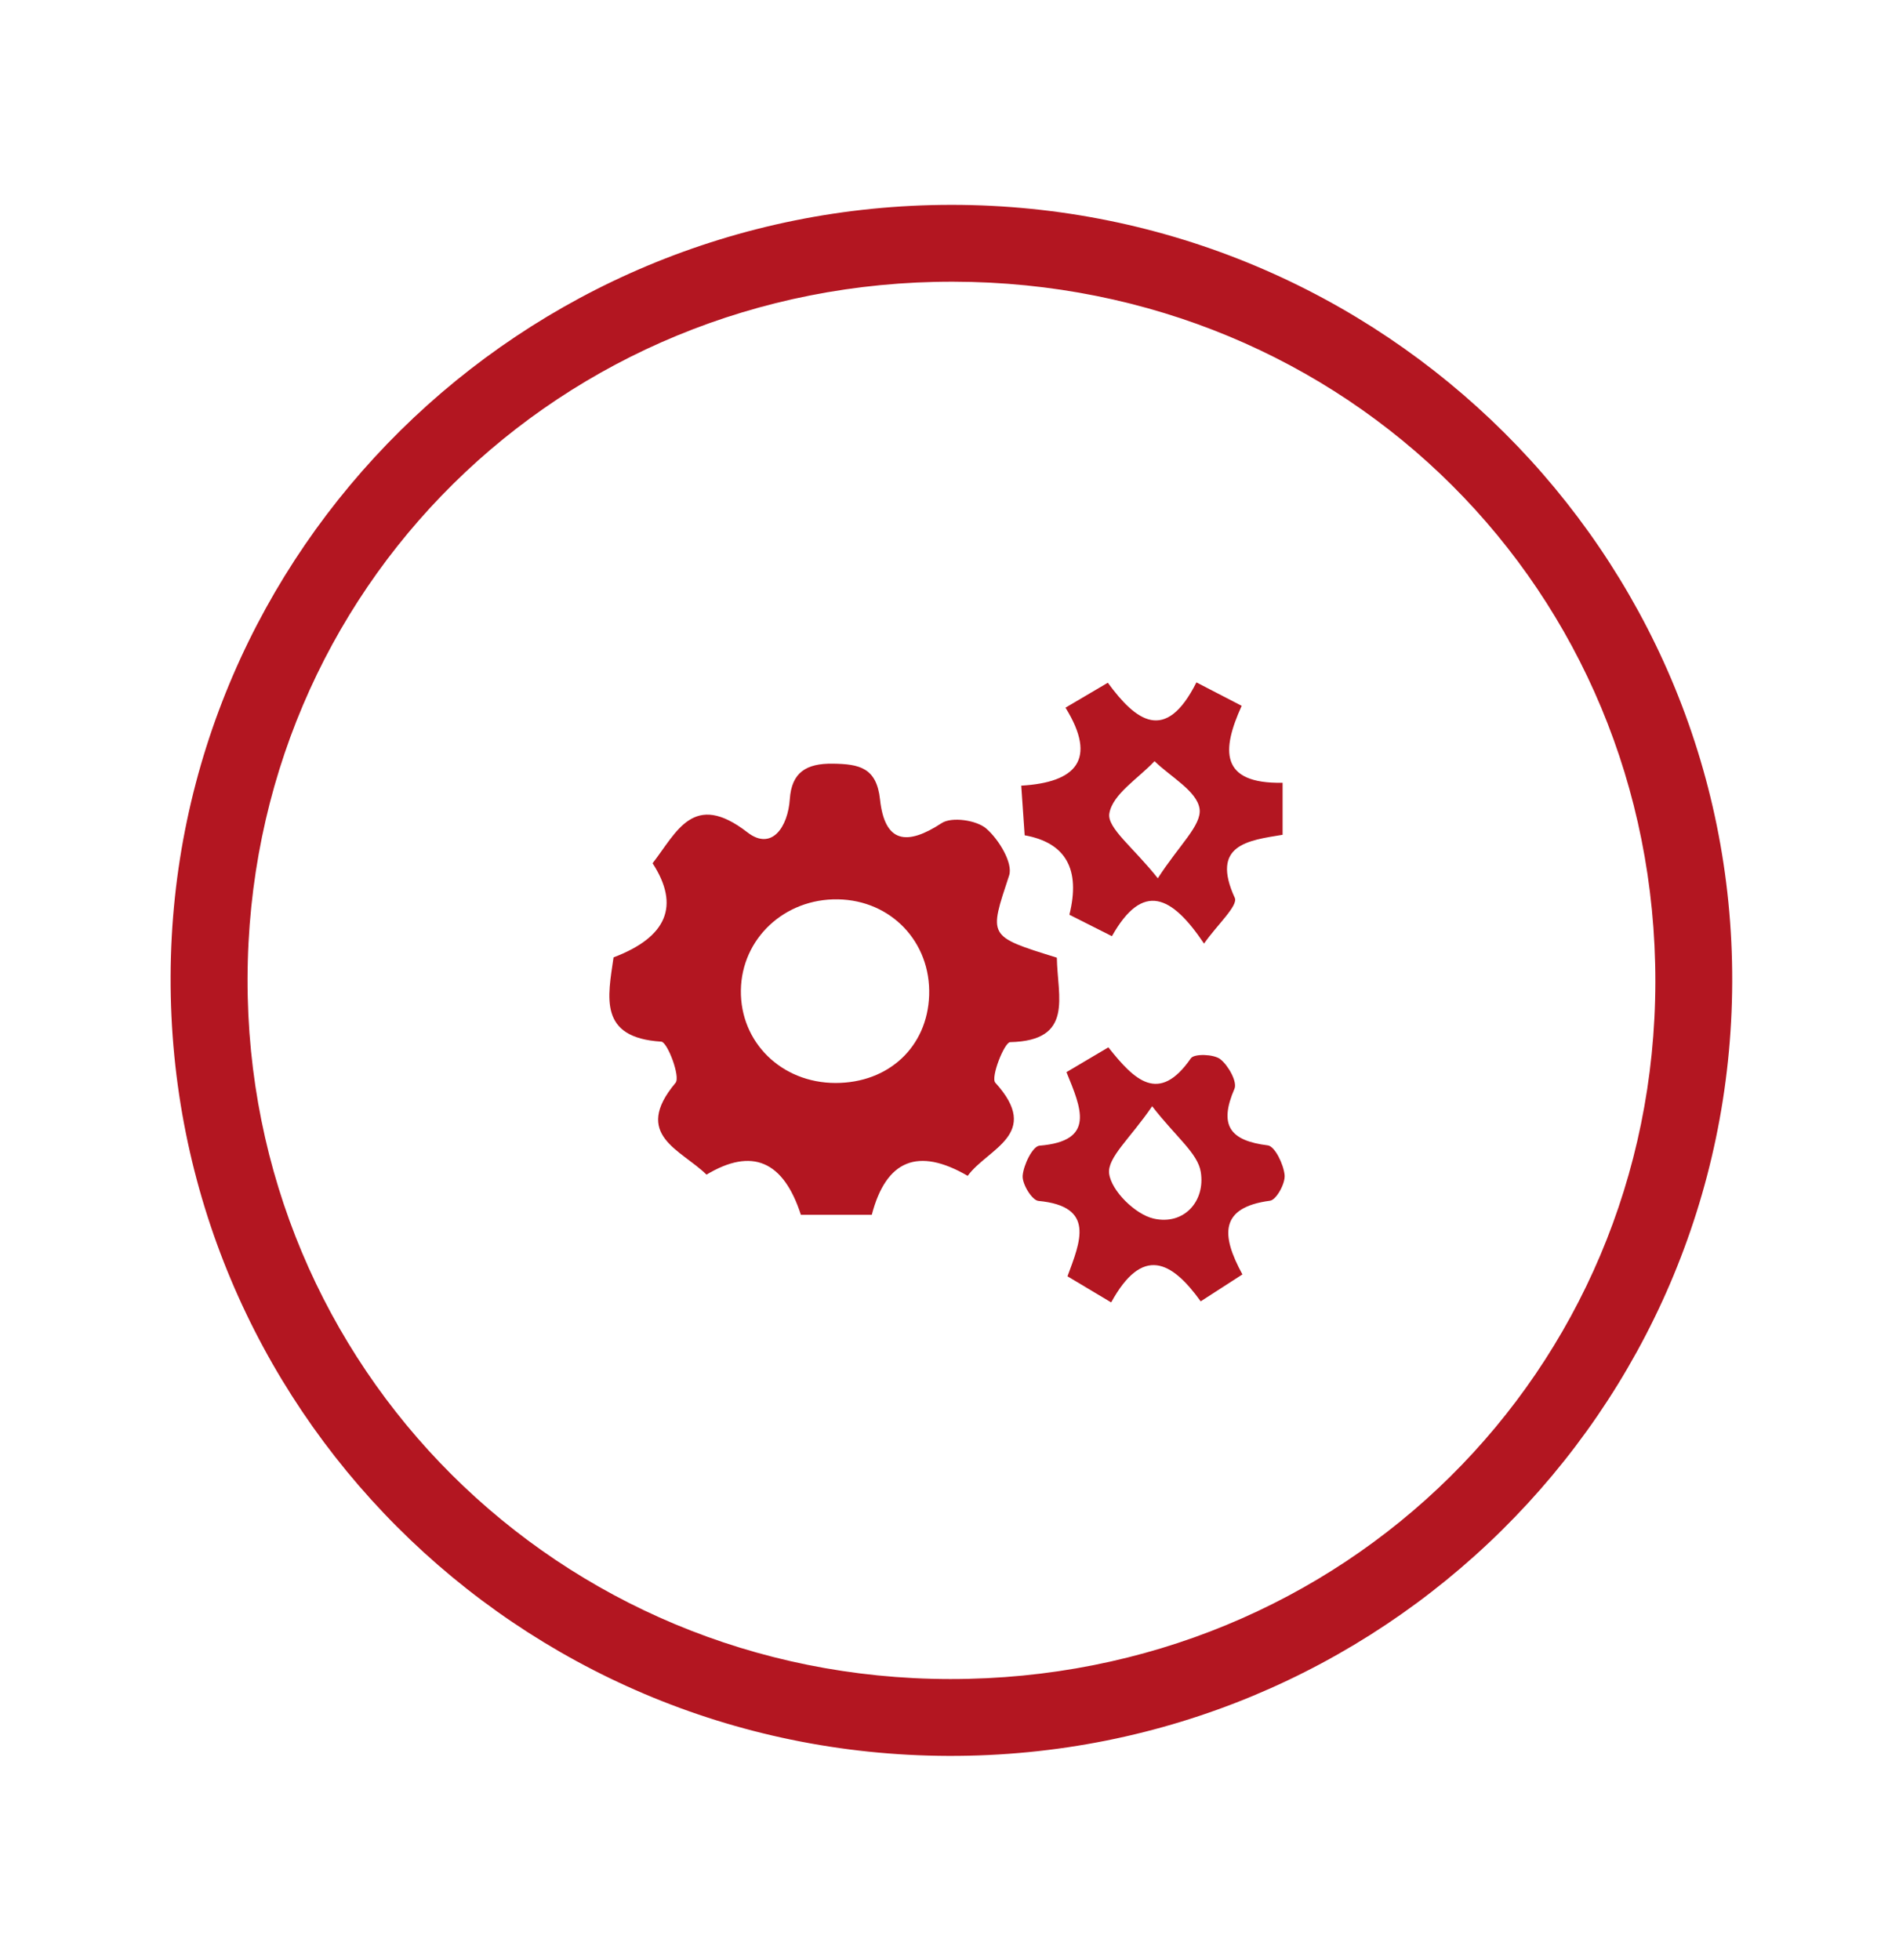
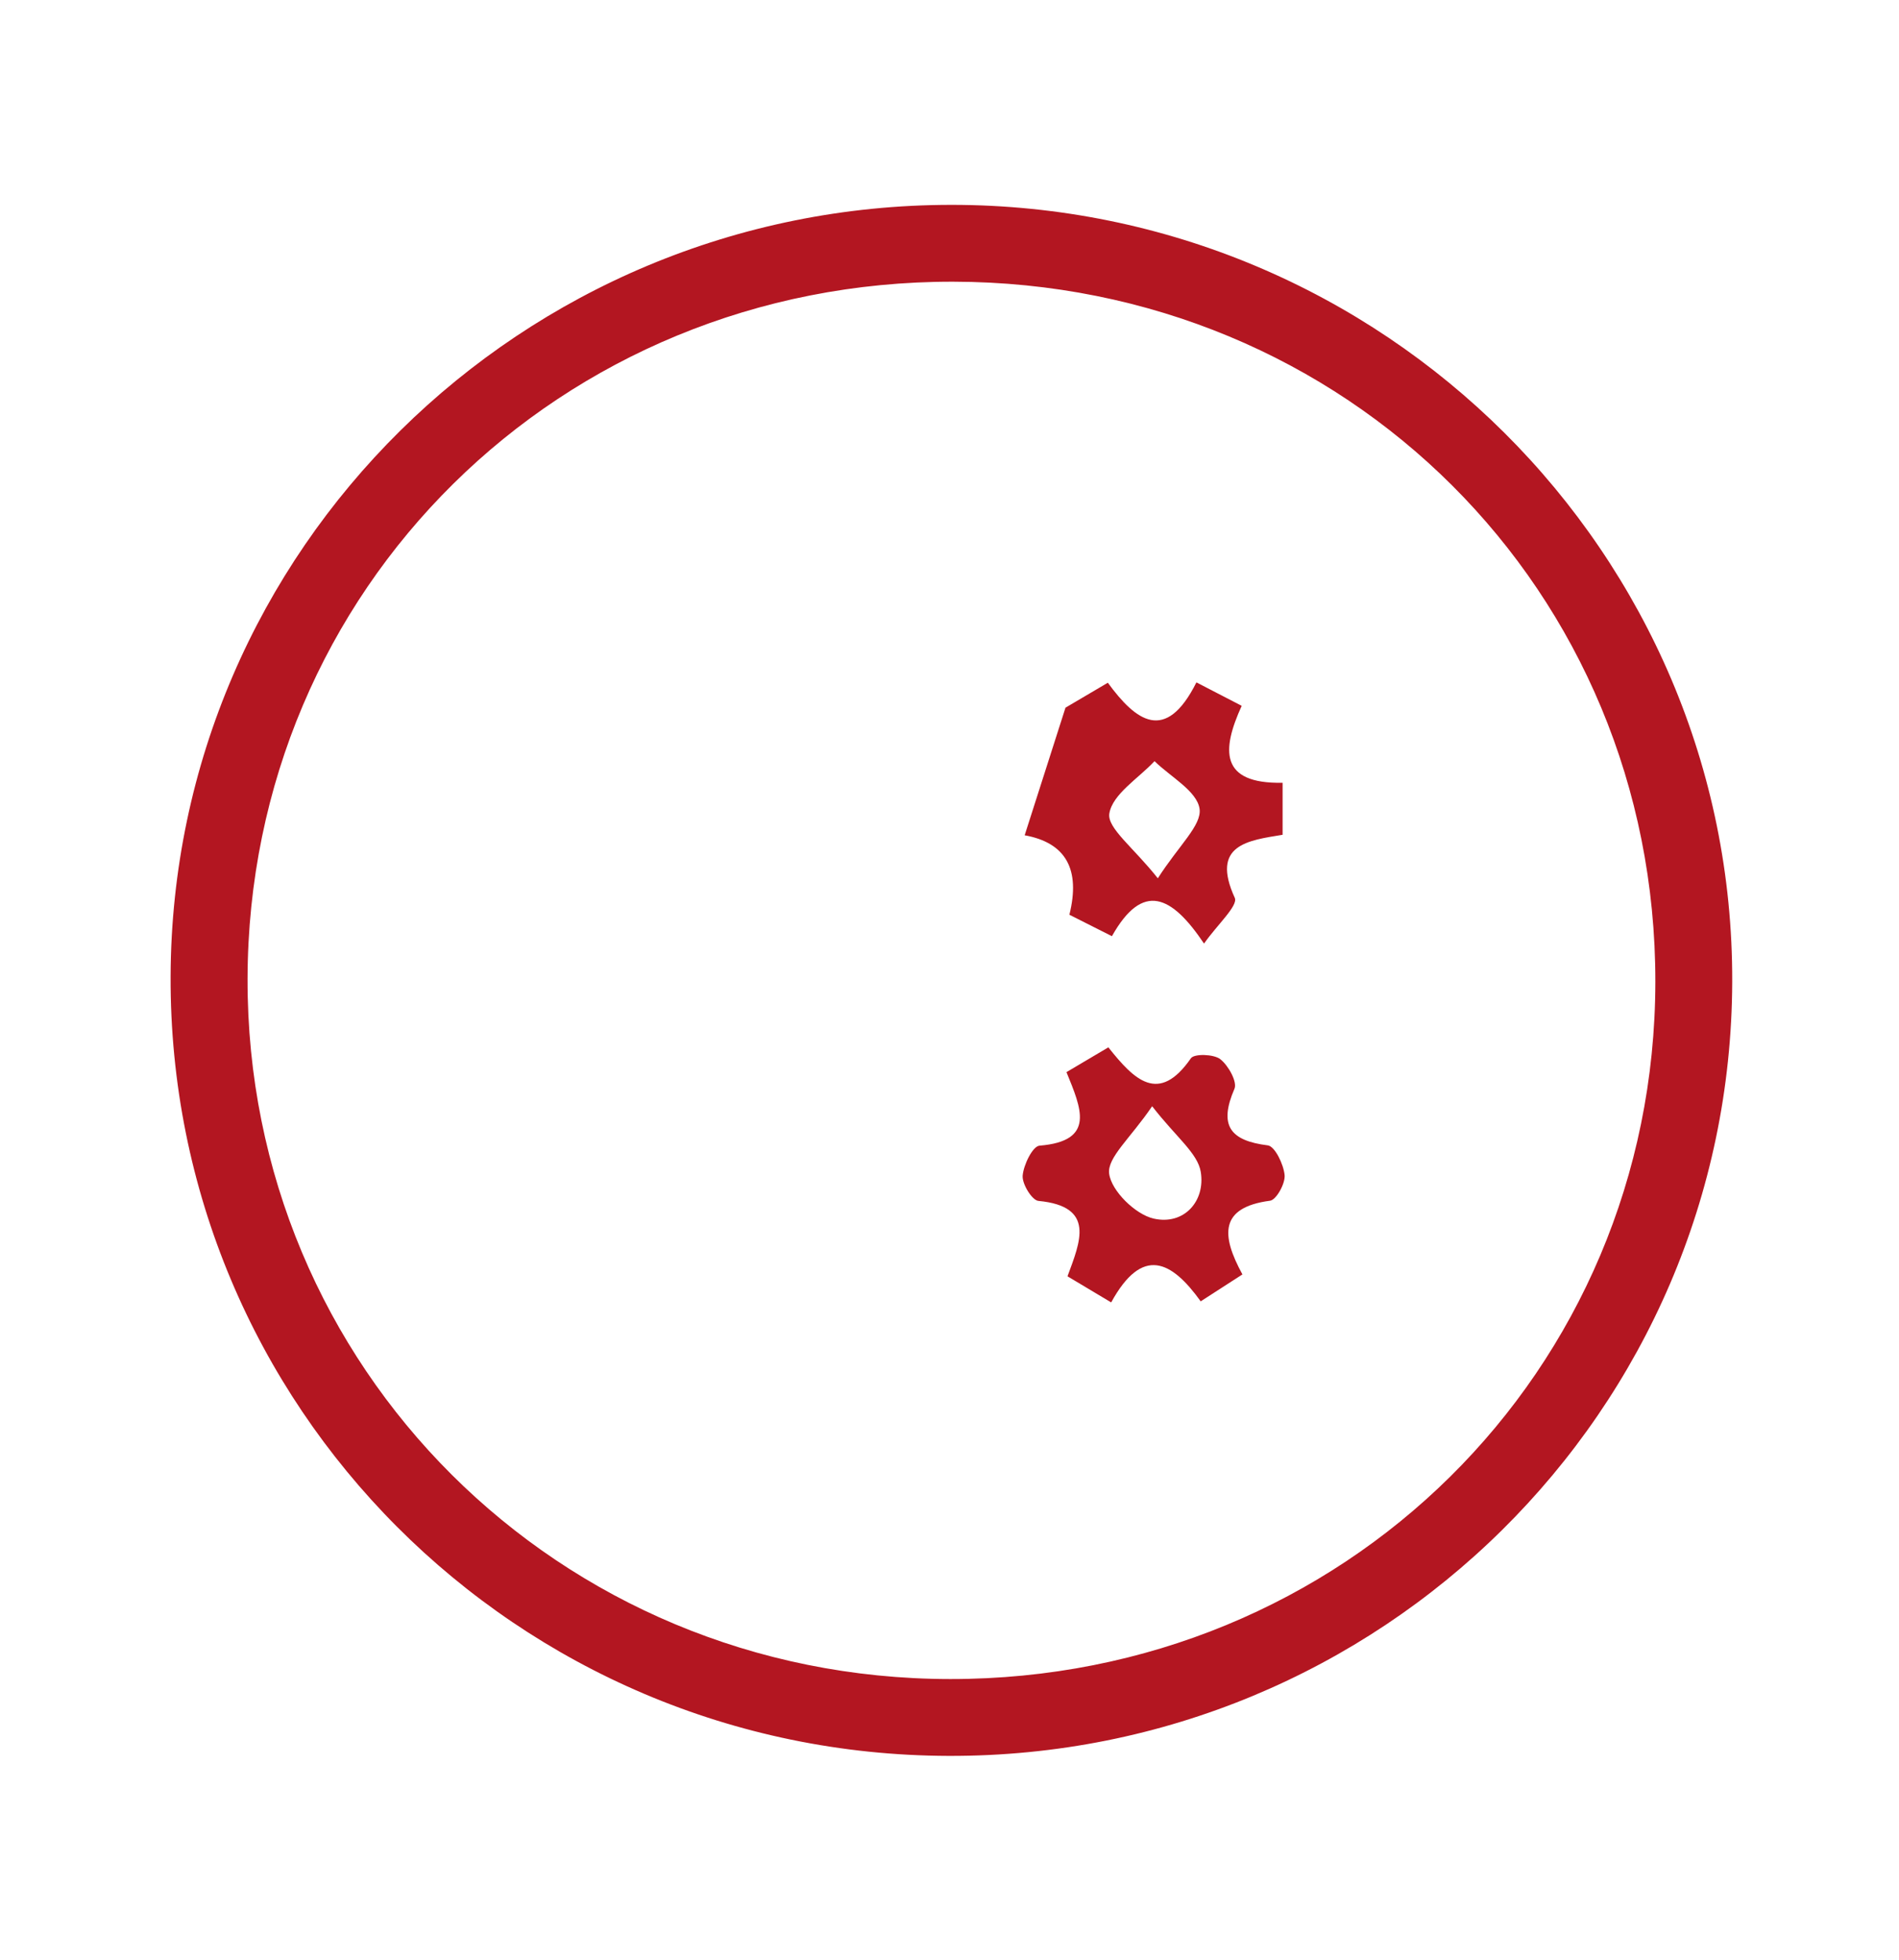
<svg xmlns="http://www.w3.org/2000/svg" id="Livello_1" viewBox="0 0 501 517">
  <defs>
    <style>.cls-1{fill:#b31621;}</style>
  </defs>
  <path class="cls-1" d="M251.03,54.04c113.92.01,206.31,91.95,205.97,204.94-.35,113.22-92.8,204.54-206.74,204.21-113.93-.33-205.67-92.26-205.25-205.66.41-112.51,92.54-203.5,206.03-203.49ZM250.66,442.92c103.79.1,185.93-81.09,186.06-183.88.13-103.24-81.43-184.56-185.26-184.73-103.71-.16-185.92,81.05-186.15,183.89-.23,102.61,82.06,184.63,185.35,184.72Z" />
-   <path class="cls-1" d="M278.82,252.63c.15,10.31,4.61,21.9-12.32,22.28-1.51.03-5.19,9.29-3.92,10.69,12.41,13.65-2.01,17.32-7.28,24.58q-19.64-11.43-25.3,10.27h-18.71q-6.91-21.38-24.9-10.59c-6.7-6.6-19.7-10.44-8.17-24.21,1.36-1.62-2.15-10.77-3.75-10.87-16.65-1.03-14.11-11.73-12.6-22.23q21.19-8.05,10.3-24.83c6.41-8.26,10.74-19.2,25.02-8.15,6.43,4.98,10.68-1.44,11.18-8.76.48-7.05,4.33-9.46,11.36-9.36,6.98.1,11.53,1.04,12.44,9.45,1.25,11.5,7.07,12.25,16.27,6.23,2.64-1.73,9.17-.79,11.75,1.43,3.31,2.85,7.11,9.12,6.04,12.38-5.3,16.15-5.84,15.97,12.58,21.68ZM221.07,237.24c-14.1-.24-25.42,10.36-25.61,23.99-.19,13.73,10.72,24.43,24.95,24.45,14.04.02,24.26-9.54,24.72-23.12.48-14.04-10.02-25.08-24.06-25.32Z" />
-   <path class="cls-1" d="M281.1,186.68c4.57-2.69,7.52-4.43,11.17-6.58,7.38,10.09,15.24,16.13,23.37-.09,4.16,2.15,7.78,4.02,11.95,6.18-5.26,11.55-5.93,20.62,10.79,20.3v13.72c-9.1,1.5-19.05,2.58-12.62,16.63.95,2.07-4.67,7.14-8.11,12.07-8.53-12.72-16.15-16.44-24.3-1.95-4.08-2.06-7.74-3.91-11.22-5.66q4.47-18.02-11.8-20.96c-.26-3.82-.55-7.95-.9-13.09,14.42-.84,20.15-6.85,11.68-20.56ZM305.46,231.69c5.57-8.71,11.65-14.02,11.01-18.35-.69-4.67-7.65-8.41-11.88-12.55-4.25,4.55-11.06,8.67-11.92,13.79-.64,3.84,6.36,8.97,12.79,17.11Z" />
+   <path class="cls-1" d="M281.1,186.68c4.57-2.69,7.52-4.43,11.17-6.58,7.38,10.09,15.24,16.13,23.37-.09,4.16,2.15,7.78,4.02,11.95,6.18-5.26,11.55-5.93,20.62,10.79,20.3v13.72c-9.1,1.5-19.05,2.58-12.62,16.63.95,2.07-4.67,7.14-8.11,12.07-8.53-12.72-16.15-16.44-24.3-1.95-4.08-2.06-7.74-3.91-11.22-5.66q4.47-18.02-11.8-20.96ZM305.46,231.69c5.57-8.71,11.65-14.02,11.01-18.35-.69-4.67-7.65-8.41-11.88-12.55-4.25,4.55-11.06,8.67-11.92,13.79-.64,3.84,6.36,8.97,12.79,17.11Z" />
  <path class="cls-1" d="M293.16,343.57c-4.5-2.69-7.74-4.63-11.53-6.89,3.34-9.09,7.5-18.45-7.67-19.89-1.69-.16-4.33-4.46-4.16-6.65.23-2.86,2.64-7.78,4.44-7.92,14.95-1.23,10.98-9.89,7.12-19.4,3.67-2.17,7.2-4.26,11.05-6.54,6.81,8.57,13.29,15.13,21.78,2.88.86-1.24,6-1.11,7.73.23,2.13,1.64,4.55,5.98,3.76,7.82-4.15,9.6-1.28,13.68,8.79,14.93,1.88.23,4.17,5,4.44,7.84.21,2.21-2.19,6.55-3.85,6.76-13.31,1.76-12.97,9.02-7.28,19.44-3.68,2.37-7.1,4.58-11.01,7.1-7.67-10.67-15.37-14.77-23.62.29ZM303.97,291.81c-5.75,8.46-11.9,13.56-11.35,17.79.59,4.56,6.9,10.74,11.72,11.85,7.98,1.84,13.71-4.56,12.45-12.3-.81-4.98-6.51-9.17-12.82-17.33Z" />
</svg>